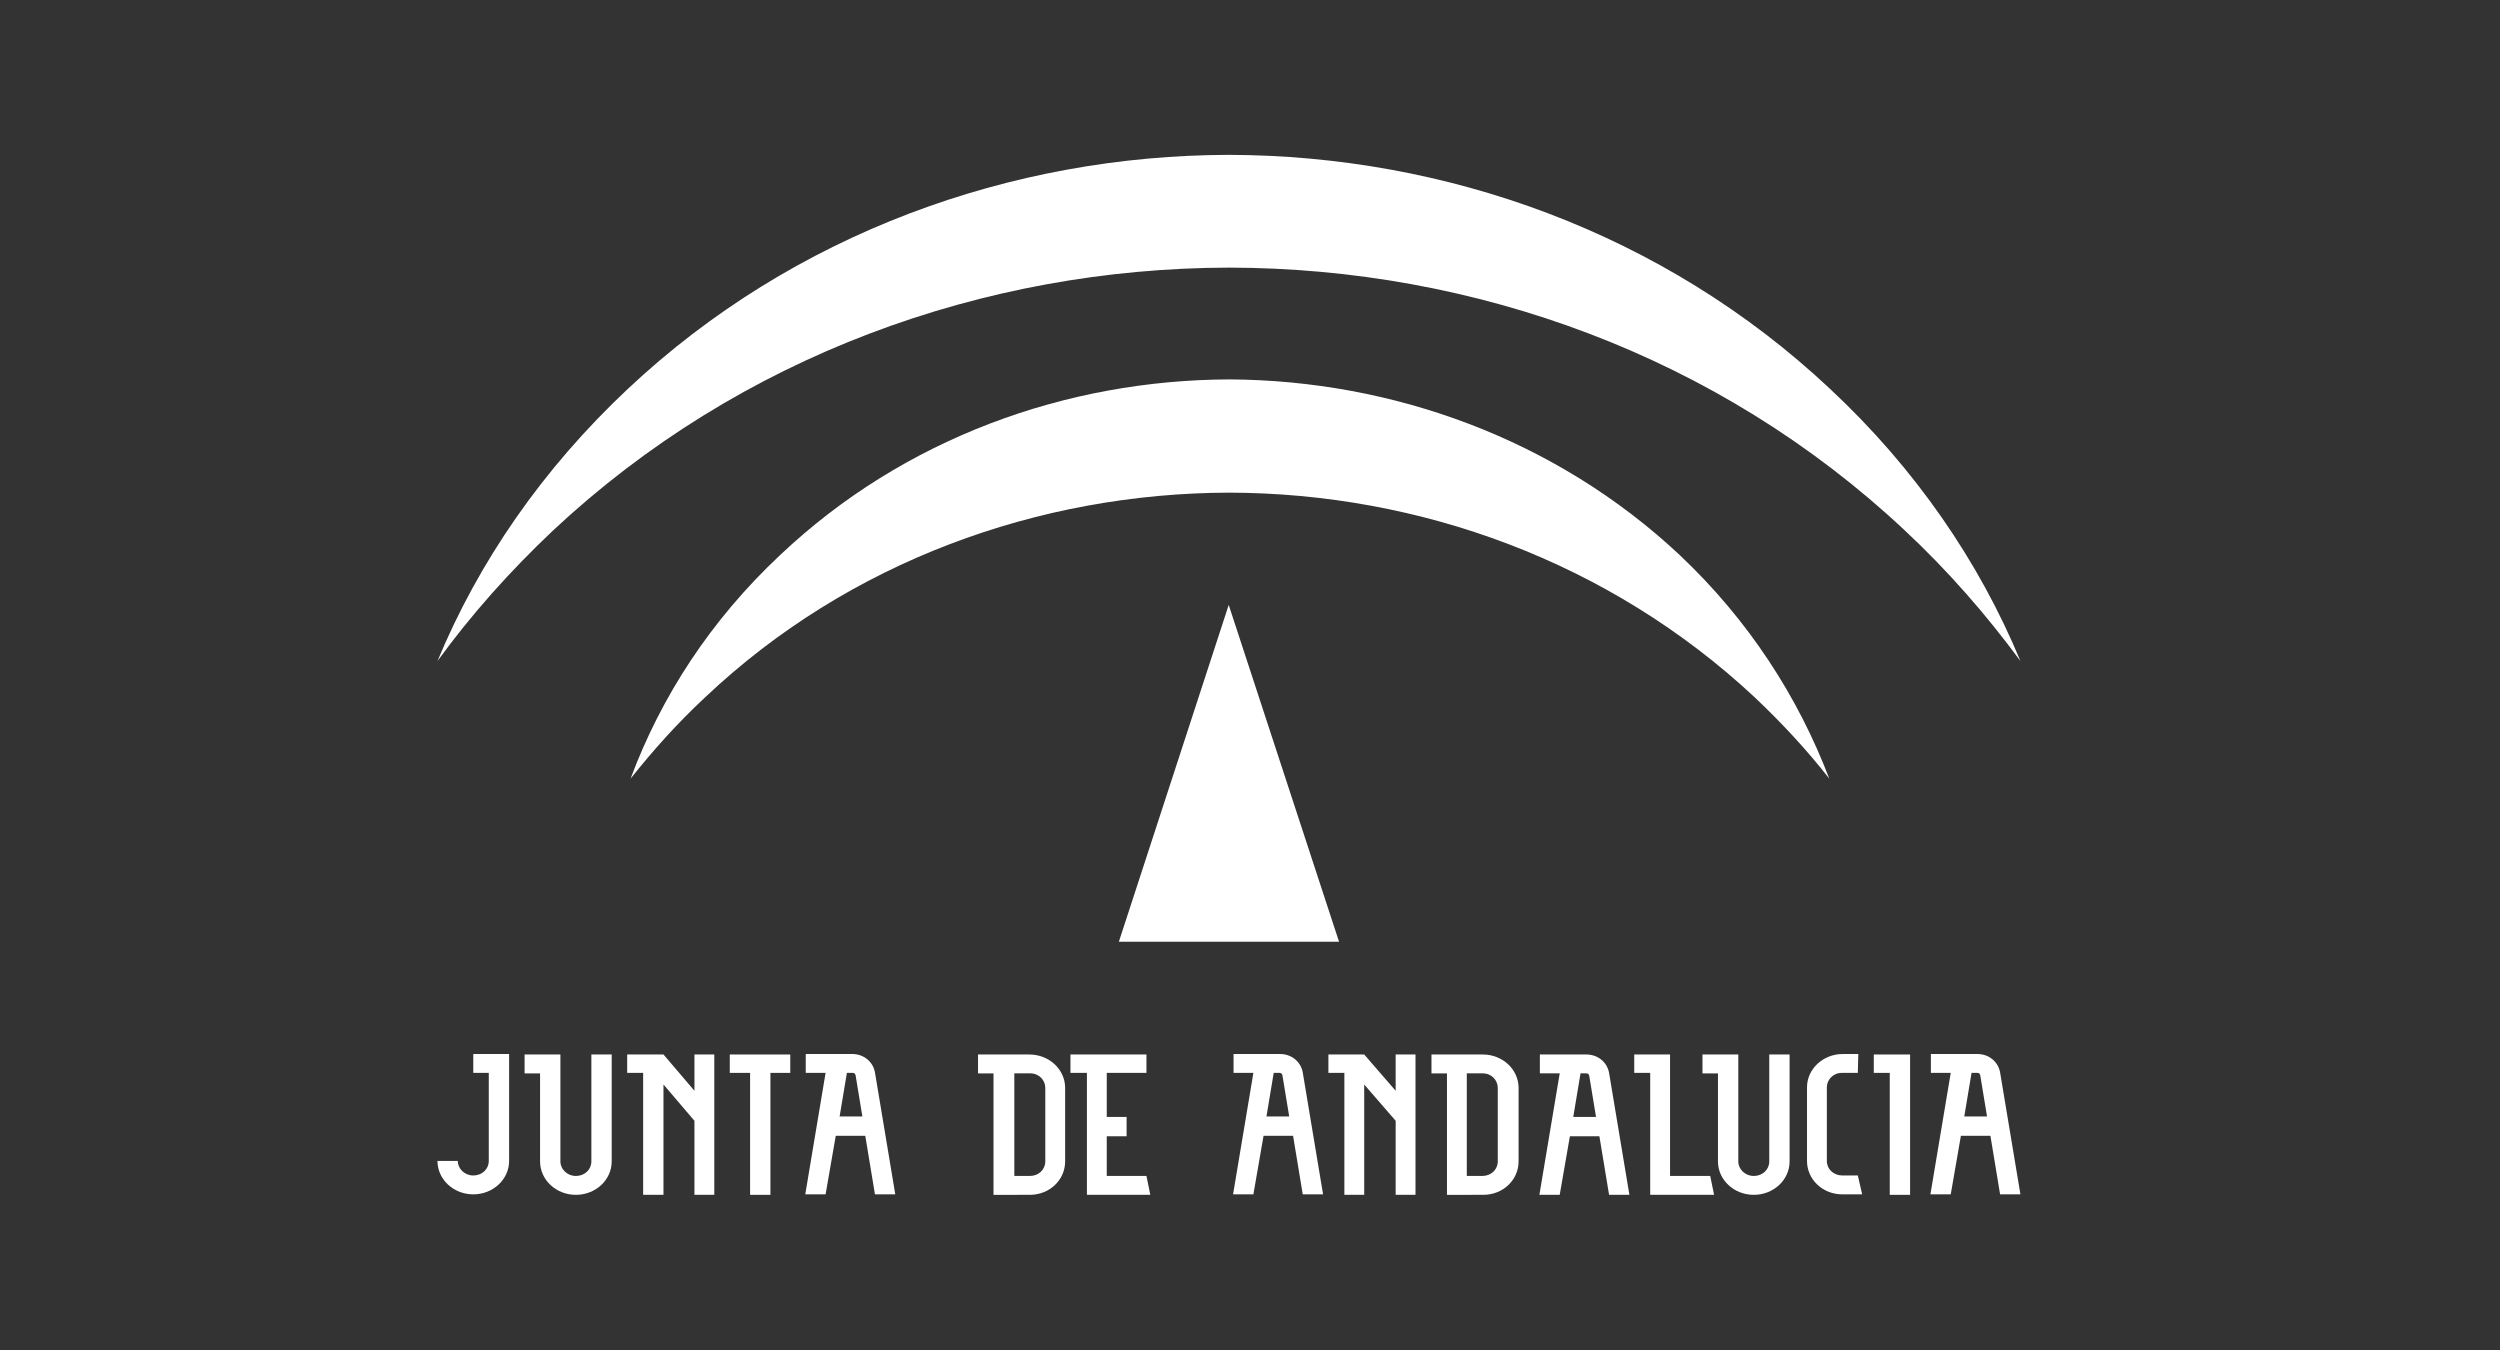
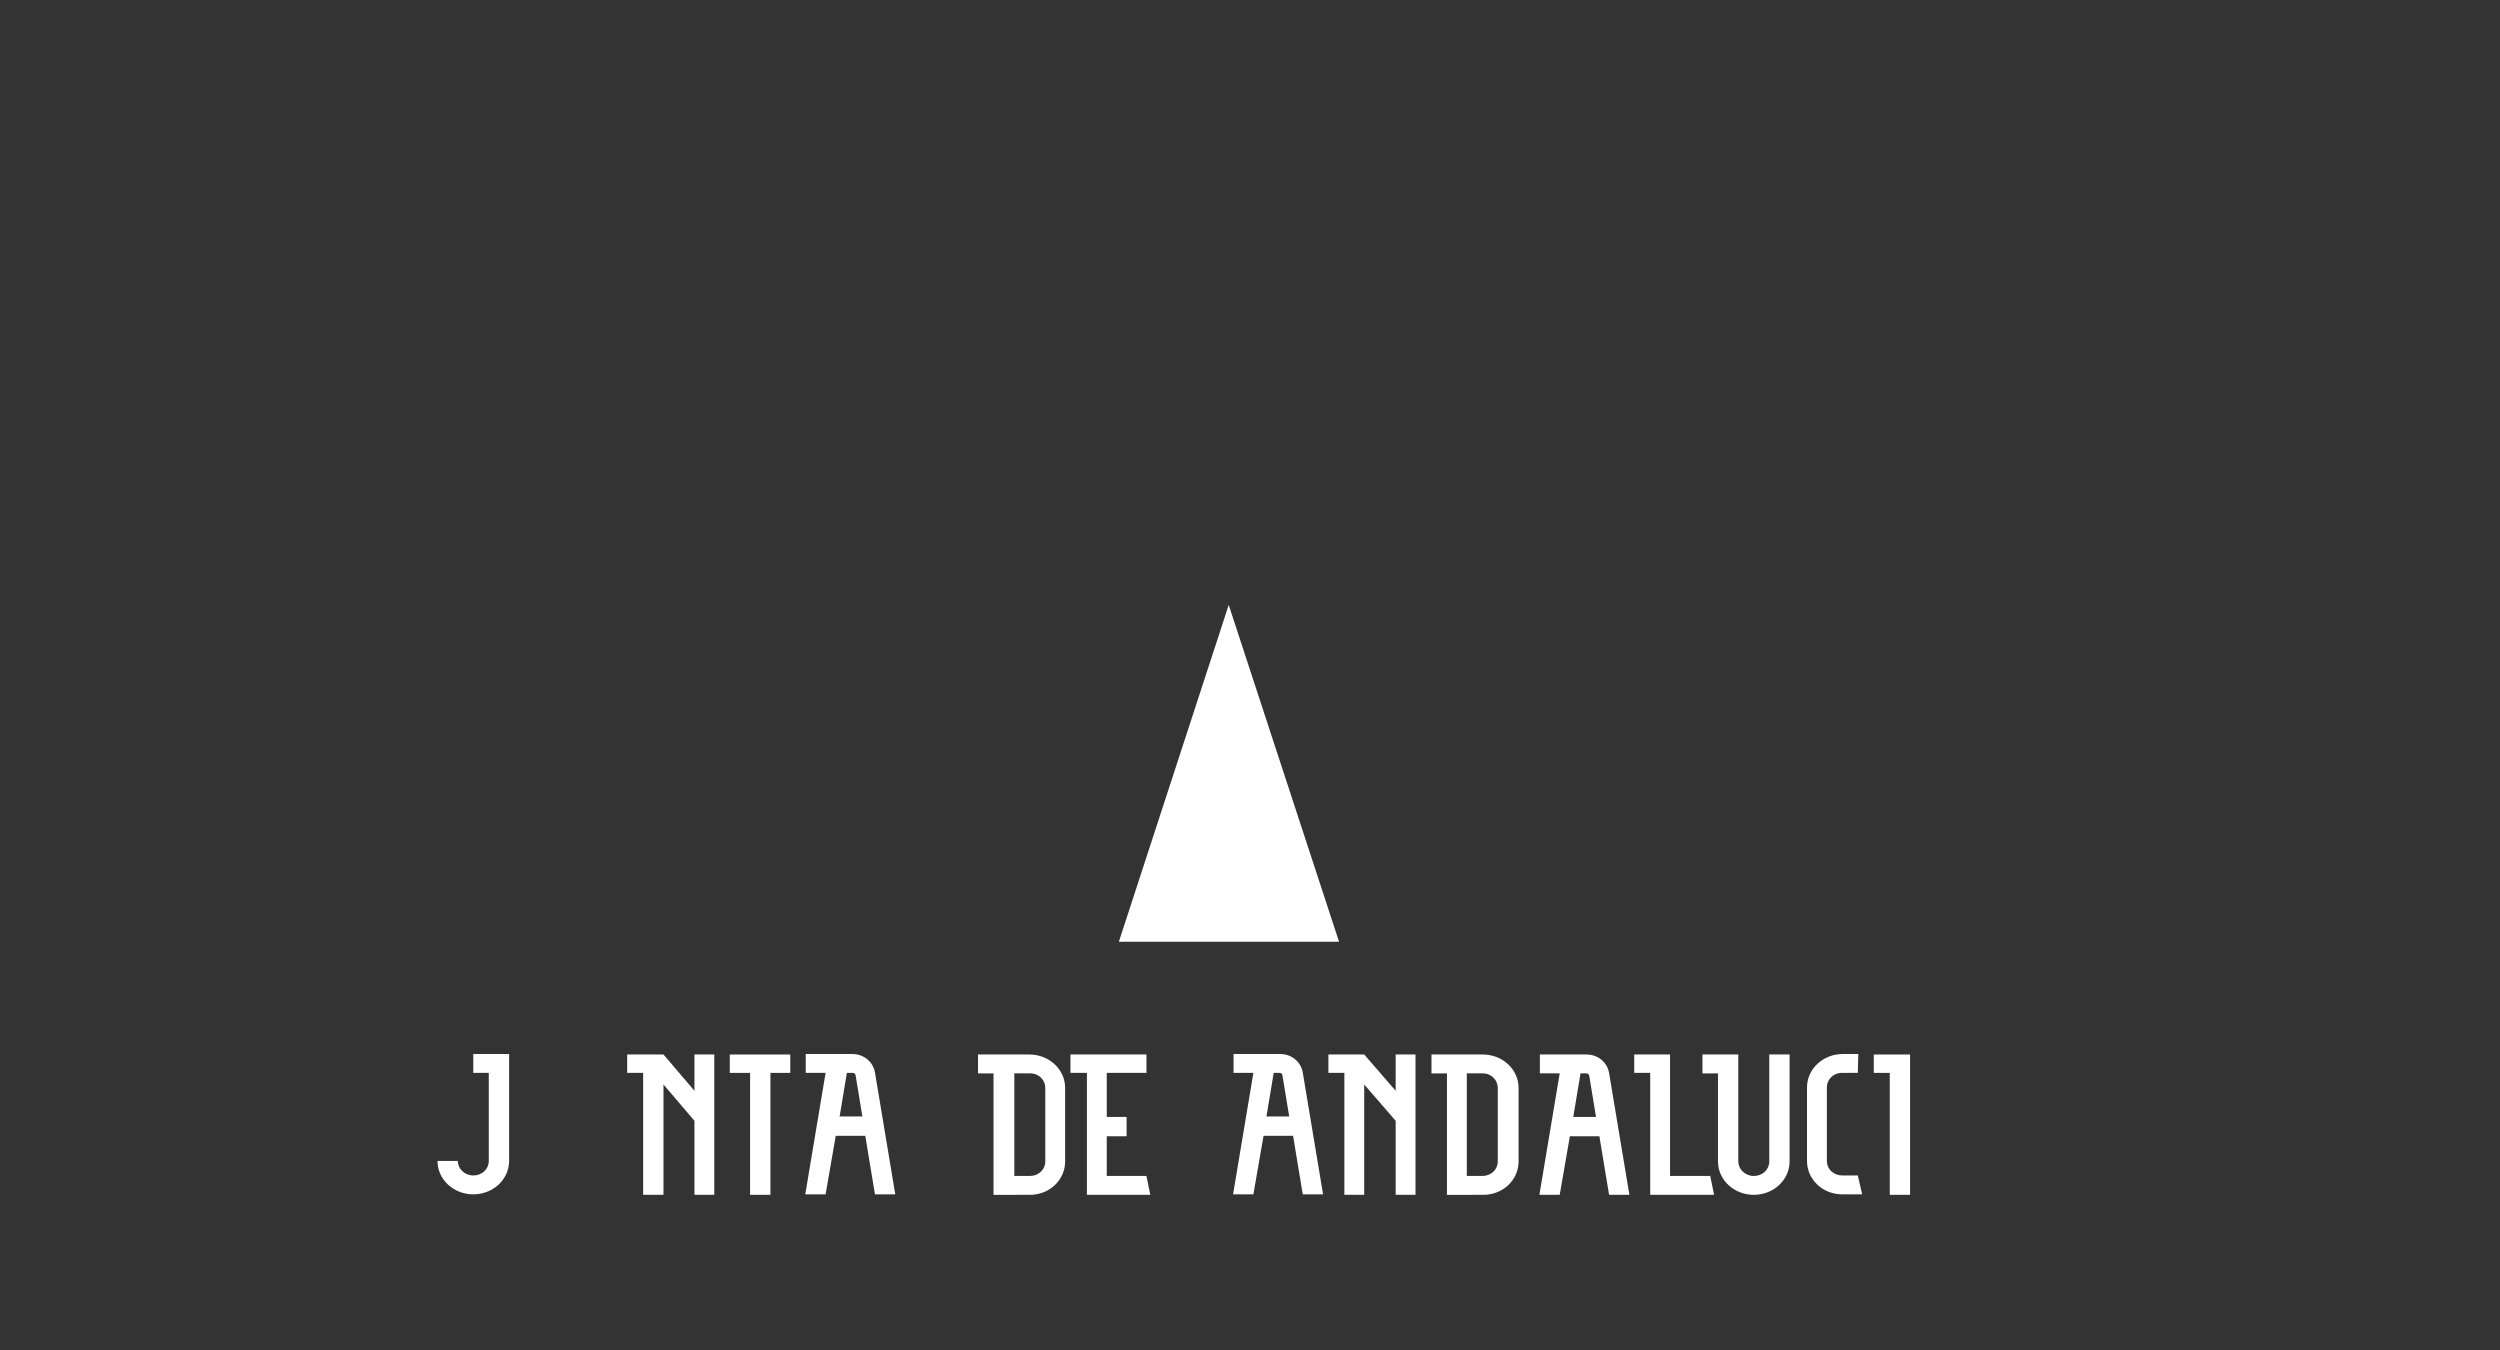
<svg xmlns="http://www.w3.org/2000/svg" version="1.1" id="Capa_1" x="0px" y="0px" viewBox="156.7 282.7 516.6 279" enable-background="new 156.7 282.7 516.6 279" xml:space="preserve">
  <rect x="156.7" y="282.7" width="516.6" height="279" fill="#333333" stroke="none" />
  <g>
    <title>Recurso 1</title>
    <g>
      <g>
-         <path fill="#FFFFFF" d="M410.7,338c50.6,0.1,101,18.1,139.6,54.3c9,8.4,16.9,17.5,23.9,27c-8.5-20.5-21.7-39.8-39.4-56.3     c-34.3-32.2-79.3-48.2-124.2-48.3c-44.9,0.1-89.9,16.2-124.1,48.3c-17.7,16.6-30.9,35.8-39.4,56.3c6.9-9.5,14.9-18.5,23.9-27     C309.6,356.2,360.1,338.1,410.7,338" />
-       </g>
+         </g>
    </g>
    <polygon fill="#FFFFFF" points="433.4,477.3 387.9,477.3 410.6,407.7  " />
    <g>
      <g>
-         <path fill="#FFFFFF" d="M410.7,384.5c39.3,0.1,78.5,14.2,108.6,42.3c5.6,5.3,10.8,10.9,15.4,16.8c-6.4-16.8-16.6-32.7-30.9-46.2     c-25.6-24-59.3-36.1-93-36.3c-33.7,0.1-67.3,12.1-92.9,36.3c-14.4,13.5-24.6,29.3-30.9,46.2c4.7-5.9,9.7-11.5,15.4-16.8     C332.1,398.7,371.4,384.6,410.7,384.5" />
-       </g>
+         </g>
      <g>
        <path fill="#FFFFFF" d="M247.1,522.6c0,3.8,3.3,6.9,7.4,6.9s7.4-3.1,7.4-6.9v-22.1h-7.4v3.9h3.2v18.2c0,1.7-1.4,3-3.2,3     s-3.2-1.4-3.2-3L247.1,522.6L247.1,522.6z" />
      </g>
      <g>
-         <path fill="#FFFFFF" d="M278.9,500.6v22.1c0,1.7-1.4,3-3.2,3s-3.2-1.4-3.2-3v-22.1h-7.4v3.9h3.2v18.2c0,3.8,3.3,6.9,7.4,6.9     s7.4-3.1,7.4-6.9v-22.1L278.9,500.6L278.9,500.6z" />
-       </g>
+         </g>
    </g>
    <polygon fill="#FFFFFF" points="300.2,514.3 293.8,506.8 293.8,529.6 289.6,529.6 289.6,504.4 286.3,504.4 286.3,500.6    293.8,500.6 300.2,508.1 300.2,500.6 304.3,500.6 304.3,529.6 300.2,529.6  " />
    <polygon fill="#FFFFFF" points="315.9,529.6 315.9,504.4 320,504.4 320,500.6 307.5,500.6 307.5,504.4 311.7,504.4 311.7,529.6     " />
    <g>
      <g>
        <path fill="#FFFFFF" d="M323.2,504.4v-3.9h9.6c2.4,0,4.3,1.6,4.7,3.8l4.2,25.2h-4.2l-2-12.1h-6.1l-2.1,12.1h-4.2l4.2-25.1H323.2z      M331.7,504.4l-1.5,9h4.7l-1.4-8.5c-0.1-0.3-0.2-0.5-0.6-0.5H331.7z" />
      </g>
    </g>
    <polygon fill="#FFFFFF" points="377.9,500.6 377.9,504.4 381.3,504.4 381.3,529.6 394.4,529.6 393.6,525.7 385.4,525.7    385.4,517.5 389.5,517.5 389.5,513.5 385.4,513.5 385.4,504.4 393.6,504.4 393.6,500.6  " />
    <g>
      <g>
        <path fill="#FFFFFF" d="M366.3,525.7v-21.2h3.3c1.8,0,3.1,1.4,3.1,3v15.2c0,1.7-1.4,3-3.2,3H366.3z M369.5,529.6     c4.1,0,7.3-3.1,7.3-6.9v-15.2c0-3.8-3.3-6.9-7.4-6.9h-10.6v3.9h3.2v25.1L369.5,529.6z" />
      </g>
      <g>
-         <path fill="#FFFFFF" d="M555.7,504.4v-3.9h9.6c2.4,0,4.3,1.6,4.7,3.8l4.2,25.2H570l-2-12.1h-6.1l-2.1,12.1h-4.2l4.2-25.1H555.7z      M564.1,504.4l-1.5,9h4.7l-1.4-8.5c-0.1-0.3-0.2-0.5-0.6-0.5H564.1z" />
-       </g>
+         </g>
    </g>
    <polygon fill="#FFFFFF" points="445.1,514.3 438.6,506.8 438.6,529.6 434.5,529.6 434.5,504.4 431.2,504.4 431.2,500.6    438.6,500.6 445.1,508.1 445.1,500.6 449.2,500.6 449.2,529.6 445.1,529.6  " />
    <g>
      <g>
        <path fill="#FFFFFF" d="M411.6,504.4v-3.9h9.6c2.4,0,4.3,1.6,4.7,3.8l4.2,25.2h-4.2l-2-12.1h-6.1l-2.1,12.1h-4.2l4.2-25.1H411.6z      M419.9,504.4l-1.5,9h4.7l-1.4-8.5c-0.1-0.3-0.2-0.5-0.6-0.5H419.9z" />
      </g>
      <g>
        <path fill="#FFFFFF" d="M463.2,529.6c4.1,0,7.3-3.1,7.3-6.9v-15.2c0-3.8-3.3-6.9-7.4-6.9h-10.6v3.9h3.2v25.1L463.2,529.6z      M459.8,525.7v-21.2h3.3c1.8,0,3.1,1.4,3.1,3v15.2c0,1.7-1.4,3-3.2,3H459.8z" />
      </g>
      <g>
        <path fill="#FFFFFF" d="M474.9,504.5v-3.9h9.6c2.4,0,4.3,1.6,4.7,3.8l4.2,25.2h-4.2l-2-12.1h-6.1l-2.1,12.1h-4.2l4.2-25.1H474.9z      M483.3,504.5l-1.5,9h4.7l-1.4-8.5c-0.1-0.3-0.2-0.5-0.6-0.5H483.3z" />
      </g>
      <g>
        <path fill="#FFFFFF" d="M522.3,500.6v22.1c0,1.7-1.4,3-3.2,3c-1.8,0-3.2-1.4-3.2-3v-22.1h-7.4v3.9h3.2v18.2     c0,3.8,3.3,6.9,7.4,6.9c4.1,0,7.4-3.1,7.4-6.9v-22.1L522.3,500.6L522.3,500.6z" />
      </g>
      <g>
        <path fill="#FFFFFF" d="M540.6,504.4h-3.3c-1.8,0-3.1,1.4-3.1,3v15.2c0,1.7,1.4,3,3.2,3h3.2l0.9,3.9h-4.1c-4.1,0-7.3-3.1-7.3-6.9     v-15.2c0-3.8,3.3-6.9,7.4-6.9h3.2L540.6,504.4z" />
      </g>
    </g>
    <polygon fill="#FFFFFF" points="551.4,529.6 551.4,500.6 543.9,500.6 543.9,504.4 547.2,504.4 547.2,529.6  " />
    <polygon fill="#FFFFFF" points="494.4,500.6 494.4,504.4 497.7,504.4 497.7,529.6 510.9,529.6 510.1,525.7 501.8,525.7    501.8,504.4 501.8,504.4 501.8,500.6  " />
  </g>
</svg>